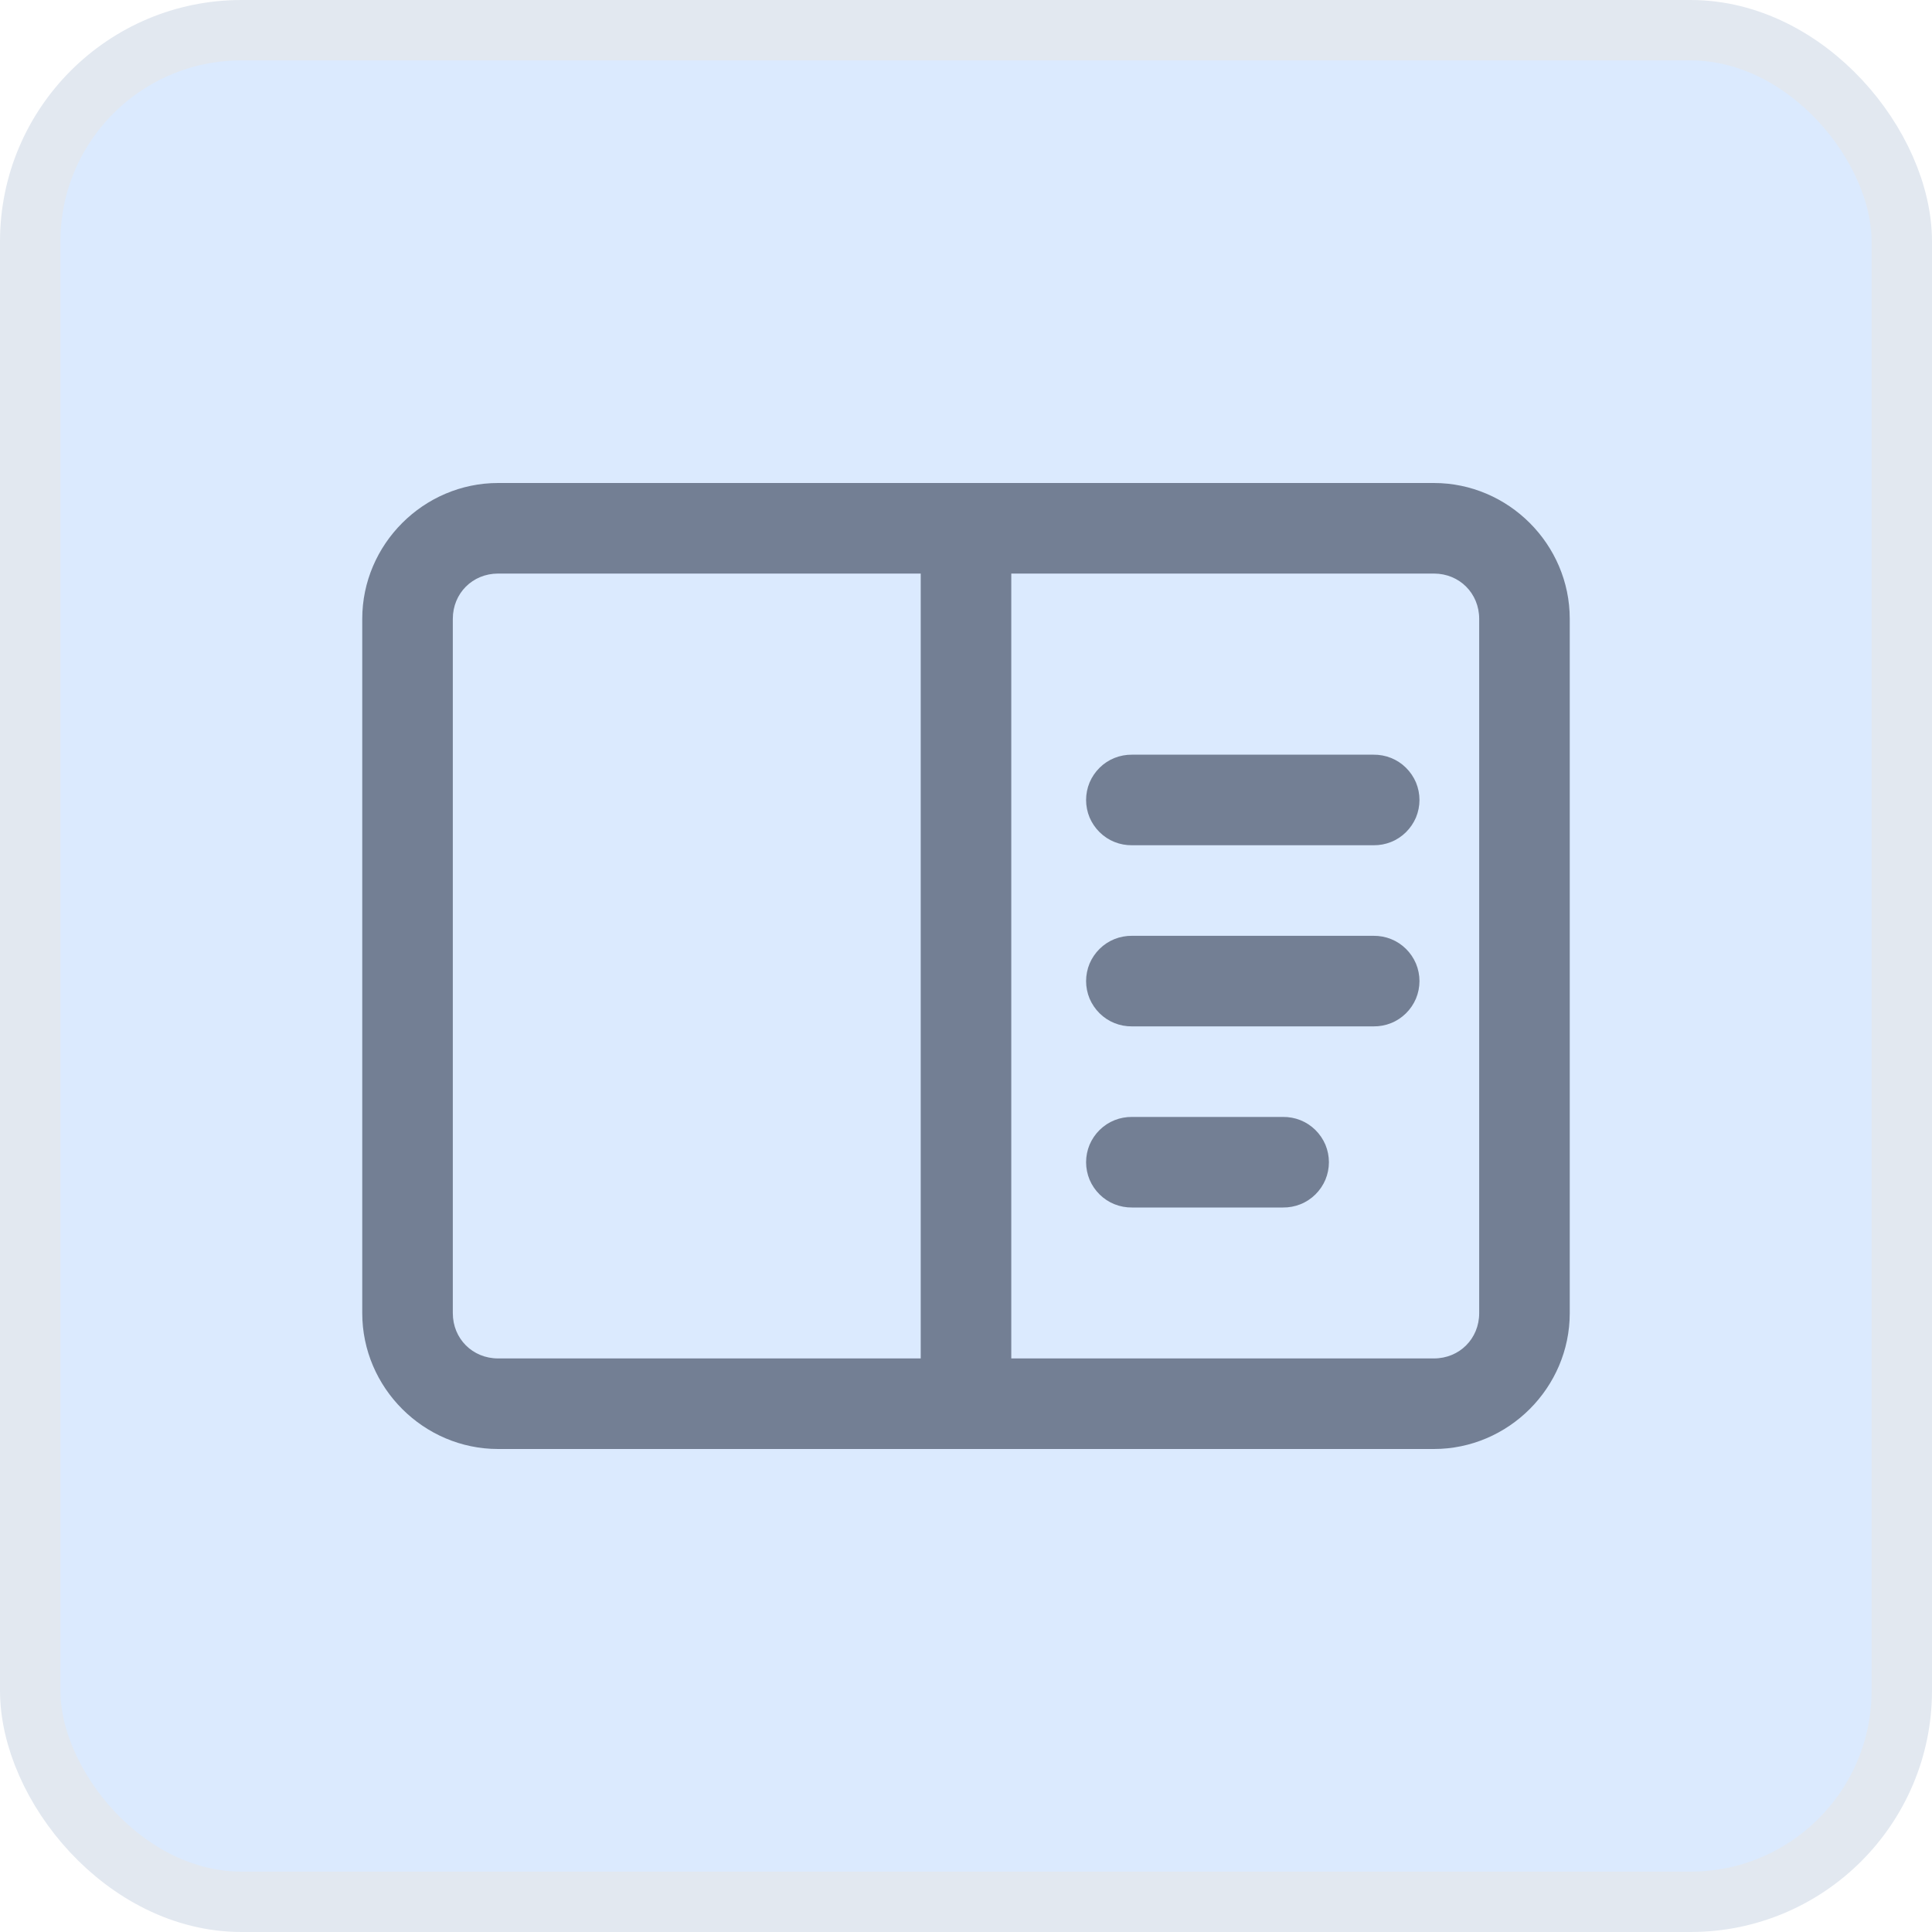
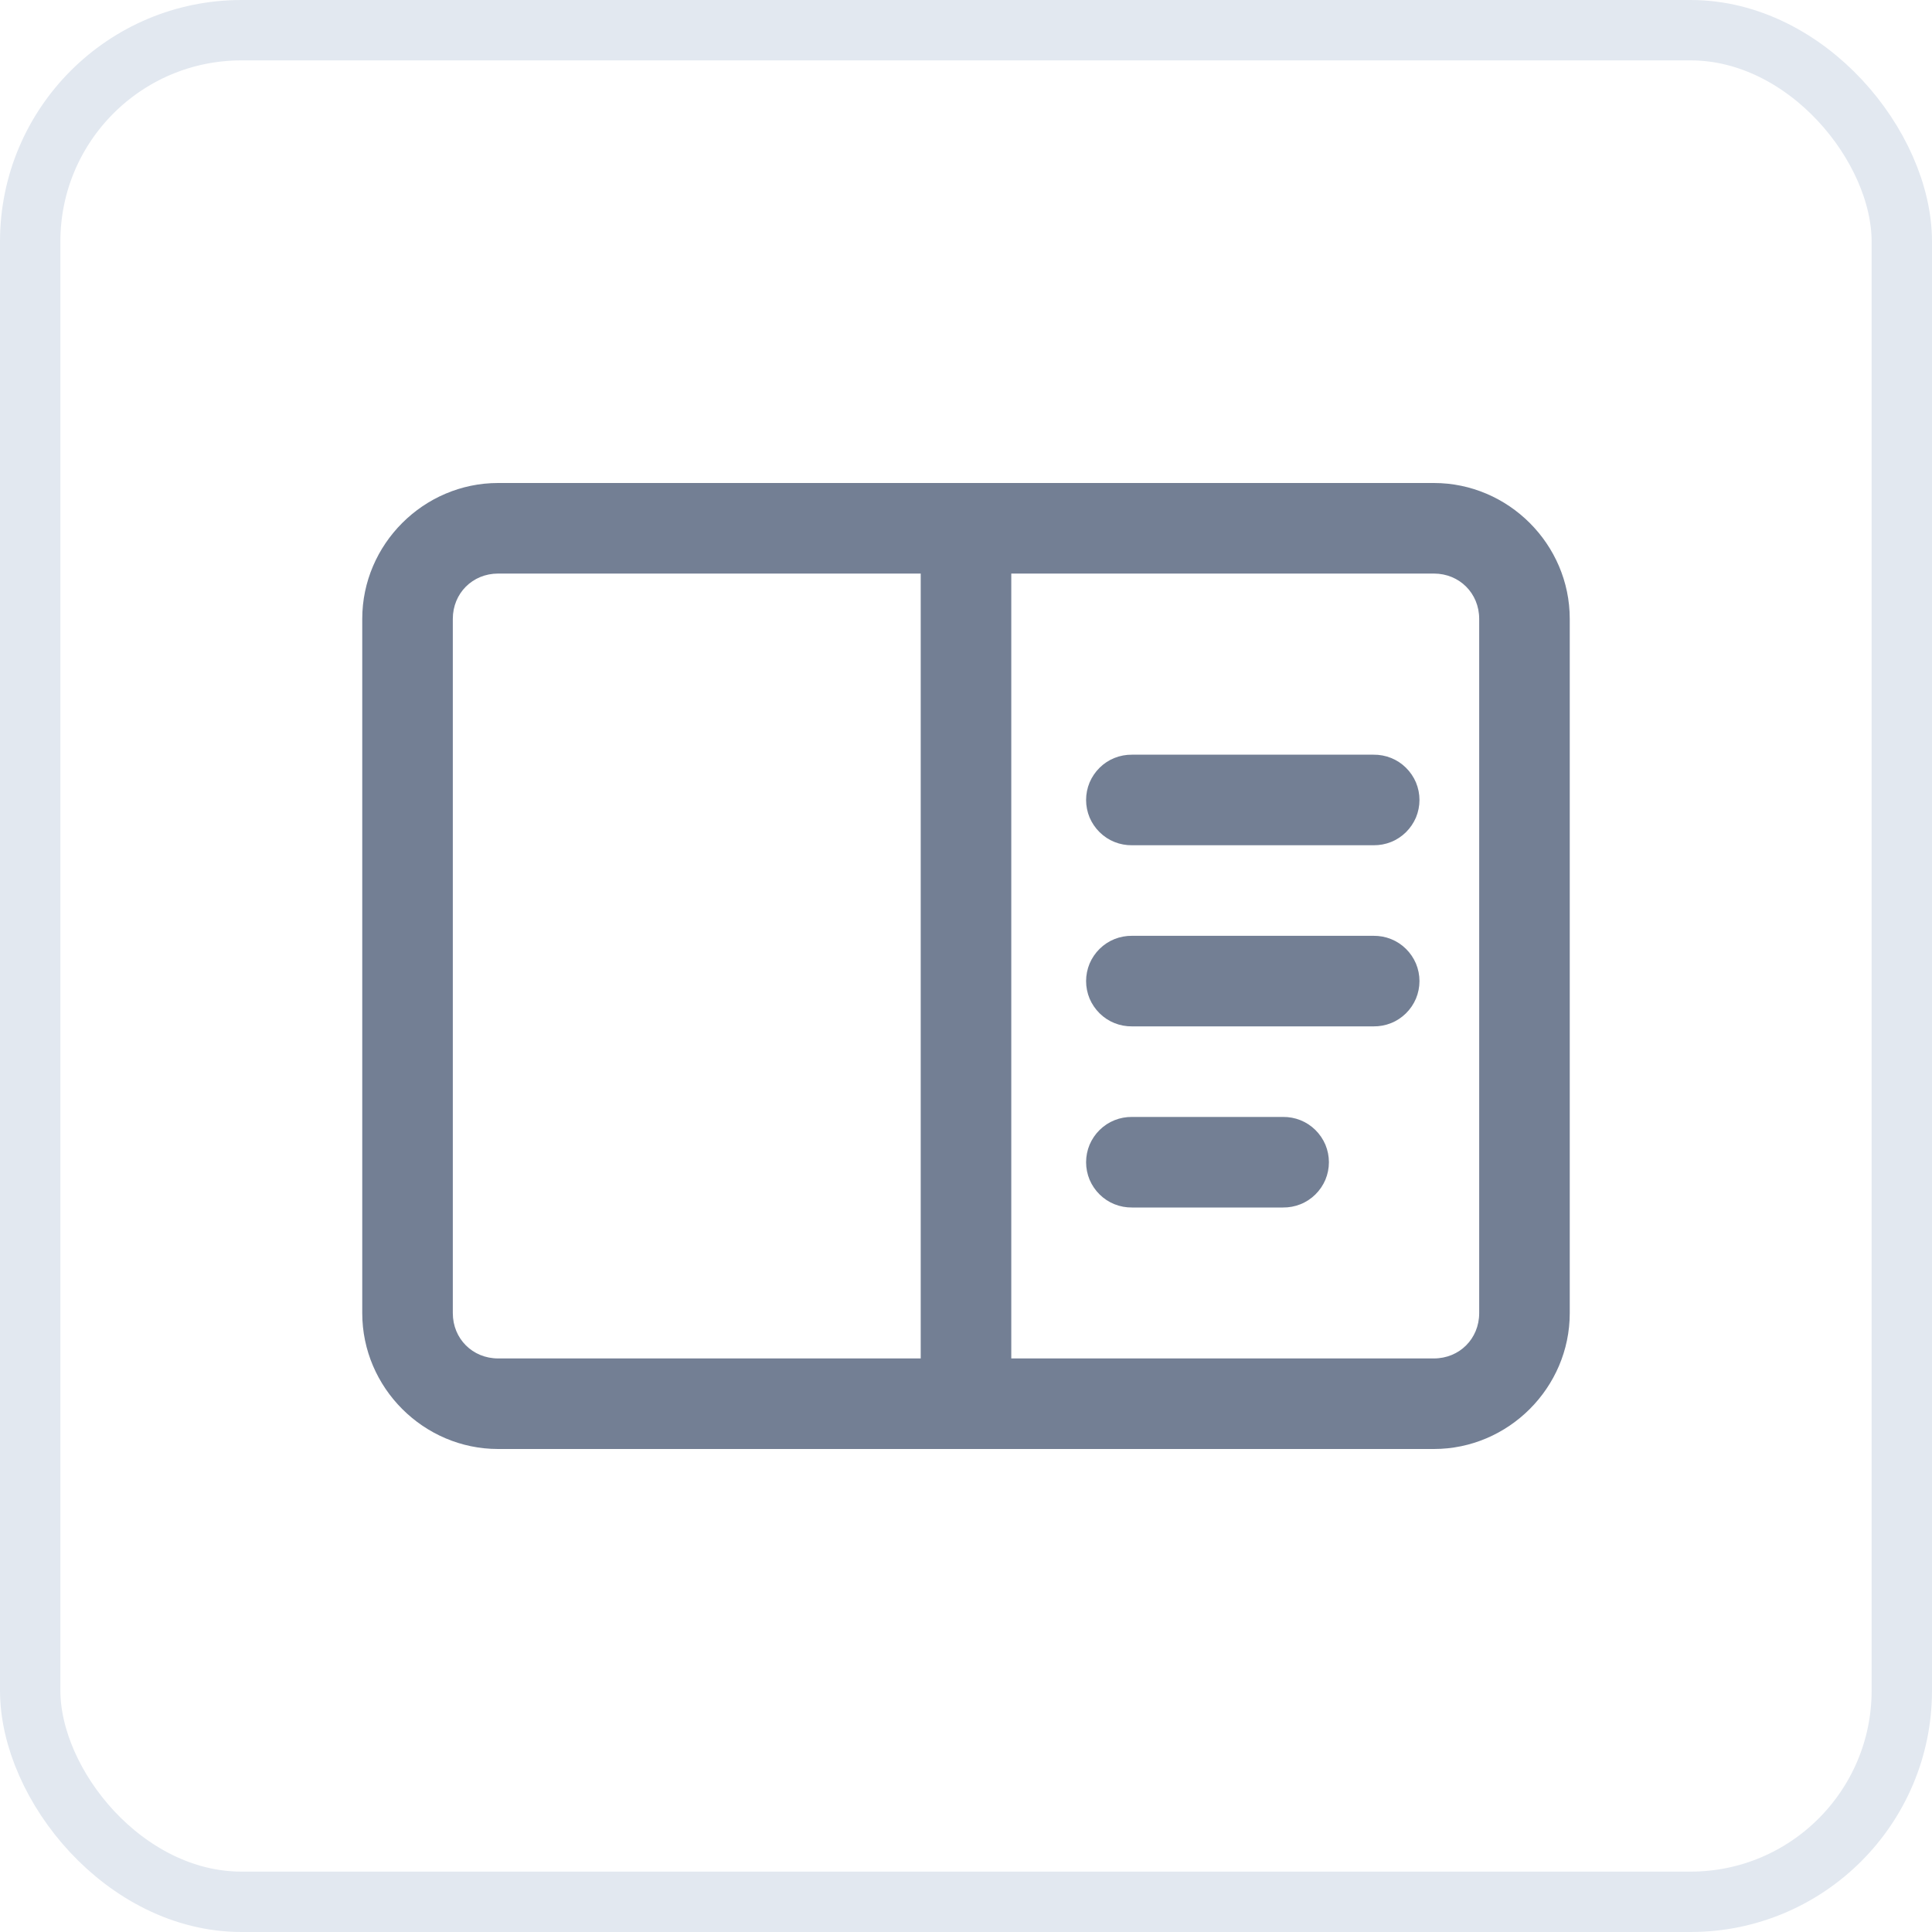
<svg xmlns="http://www.w3.org/2000/svg" width="32" height="32" viewBox="0 0 32 32" fill="none">
-   <rect x="0.5" y="0.5" width="31" height="31" rx="3.5" fill="#DBEAFE" />
  <rect x="0.5" y="0.5" width="31" height="31" rx="3.5" stroke="#E2E8F0" />
  <path d="M8.25 8C7.016 8 6 9.016 6 10.25V21.75C6 22.984 7.016 24 8.25 24H23.75C24.984 24 26 22.984 26 21.75V10.25C26 9.016 24.984 8 23.75 8H8.25ZM8.25 9.5H15.25V22.5H8.25C7.827 22.5 7.5 22.173 7.5 21.75V10.25C7.5 9.827 7.827 9.5 8.25 9.5ZM16.75 9.5H23.75C24.173 9.5 24.5 9.827 24.5 10.25V21.75C24.5 22.173 24.173 22.5 23.75 22.5H16.75V9.5ZM18.75 12.5C18.651 12.499 18.552 12.517 18.46 12.554C18.367 12.591 18.284 12.646 18.213 12.716C18.142 12.786 18.086 12.869 18.047 12.96C18.009 13.052 17.989 13.151 17.989 13.25C17.989 13.349 18.009 13.448 18.047 13.54C18.086 13.631 18.142 13.714 18.213 13.784C18.284 13.854 18.367 13.909 18.46 13.946C18.552 13.983 18.651 14.001 18.75 14H22.75C22.849 14.001 22.948 13.983 23.04 13.946C23.133 13.909 23.216 13.854 23.287 13.784C23.358 13.714 23.414 13.631 23.453 13.54C23.491 13.448 23.511 13.349 23.511 13.25C23.511 13.151 23.491 13.052 23.453 12.96C23.414 12.869 23.358 12.786 23.287 12.716C23.216 12.646 23.133 12.591 23.04 12.554C22.948 12.517 22.849 12.499 22.75 12.5H18.75ZM18.75 15.5C18.651 15.499 18.552 15.517 18.46 15.554C18.367 15.591 18.284 15.646 18.213 15.716C18.142 15.786 18.086 15.869 18.047 15.96C18.009 16.052 17.989 16.151 17.989 16.25C17.989 16.349 18.009 16.448 18.047 16.54C18.086 16.631 18.142 16.714 18.213 16.784C18.284 16.854 18.367 16.909 18.46 16.946C18.552 16.983 18.651 17.001 18.75 17H22.75C22.849 17.001 22.948 16.983 23.04 16.946C23.133 16.909 23.216 16.854 23.287 16.784C23.358 16.714 23.414 16.631 23.453 16.54C23.491 16.448 23.511 16.349 23.511 16.25C23.511 16.151 23.491 16.052 23.453 15.96C23.414 15.869 23.358 15.786 23.287 15.716C23.216 15.646 23.133 15.591 23.04 15.554C22.948 15.517 22.849 15.499 22.75 15.5H18.75ZM18.75 18.5C18.651 18.499 18.552 18.517 18.46 18.554C18.367 18.591 18.284 18.646 18.213 18.716C18.142 18.786 18.086 18.869 18.047 18.96C18.009 19.052 17.989 19.151 17.989 19.25C17.989 19.349 18.009 19.448 18.047 19.54C18.086 19.631 18.142 19.714 18.213 19.784C18.284 19.854 18.367 19.909 18.46 19.946C18.552 19.983 18.651 20.001 18.75 20H21.25C21.349 20.001 21.448 19.983 21.54 19.946C21.633 19.909 21.716 19.854 21.787 19.784C21.858 19.714 21.914 19.631 21.953 19.54C21.991 19.448 22.011 19.349 22.011 19.25C22.011 19.151 21.991 19.052 21.953 18.96C21.914 18.869 21.858 18.786 21.787 18.716C21.716 18.646 21.633 18.591 21.54 18.554C21.448 18.517 21.349 18.499 21.25 18.5H18.75Z" fill="#737F94" />
</svg>